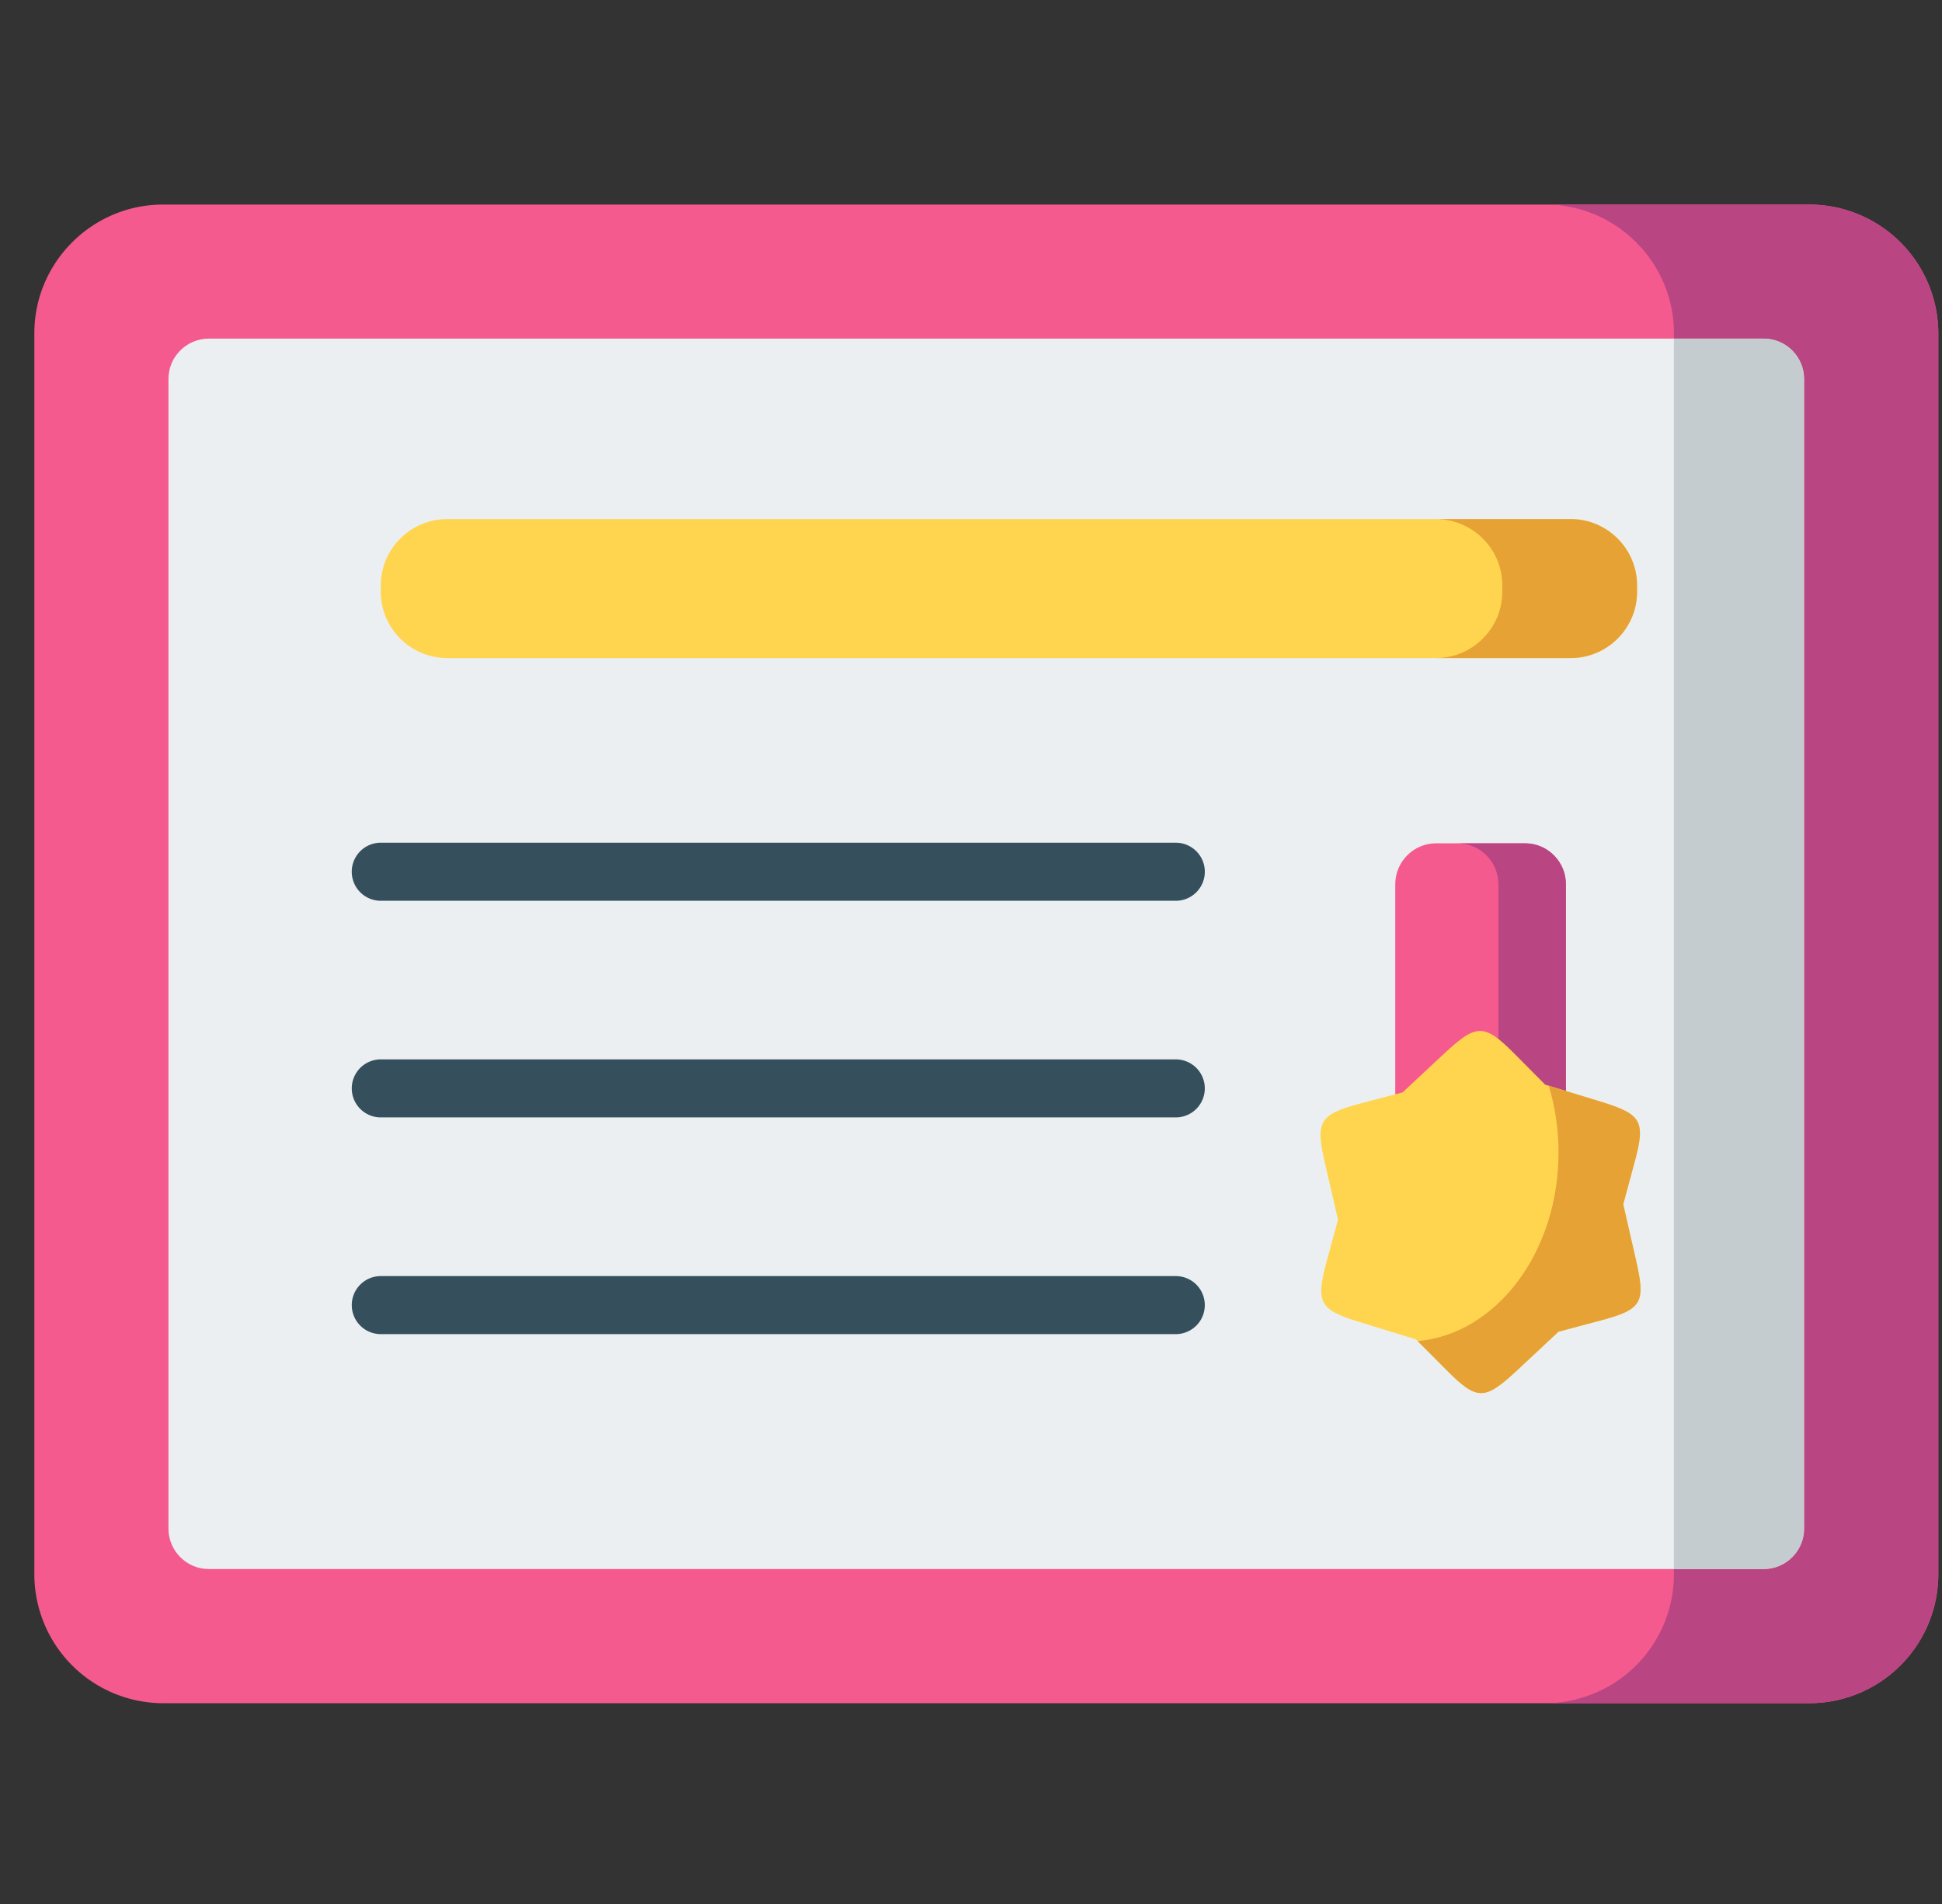
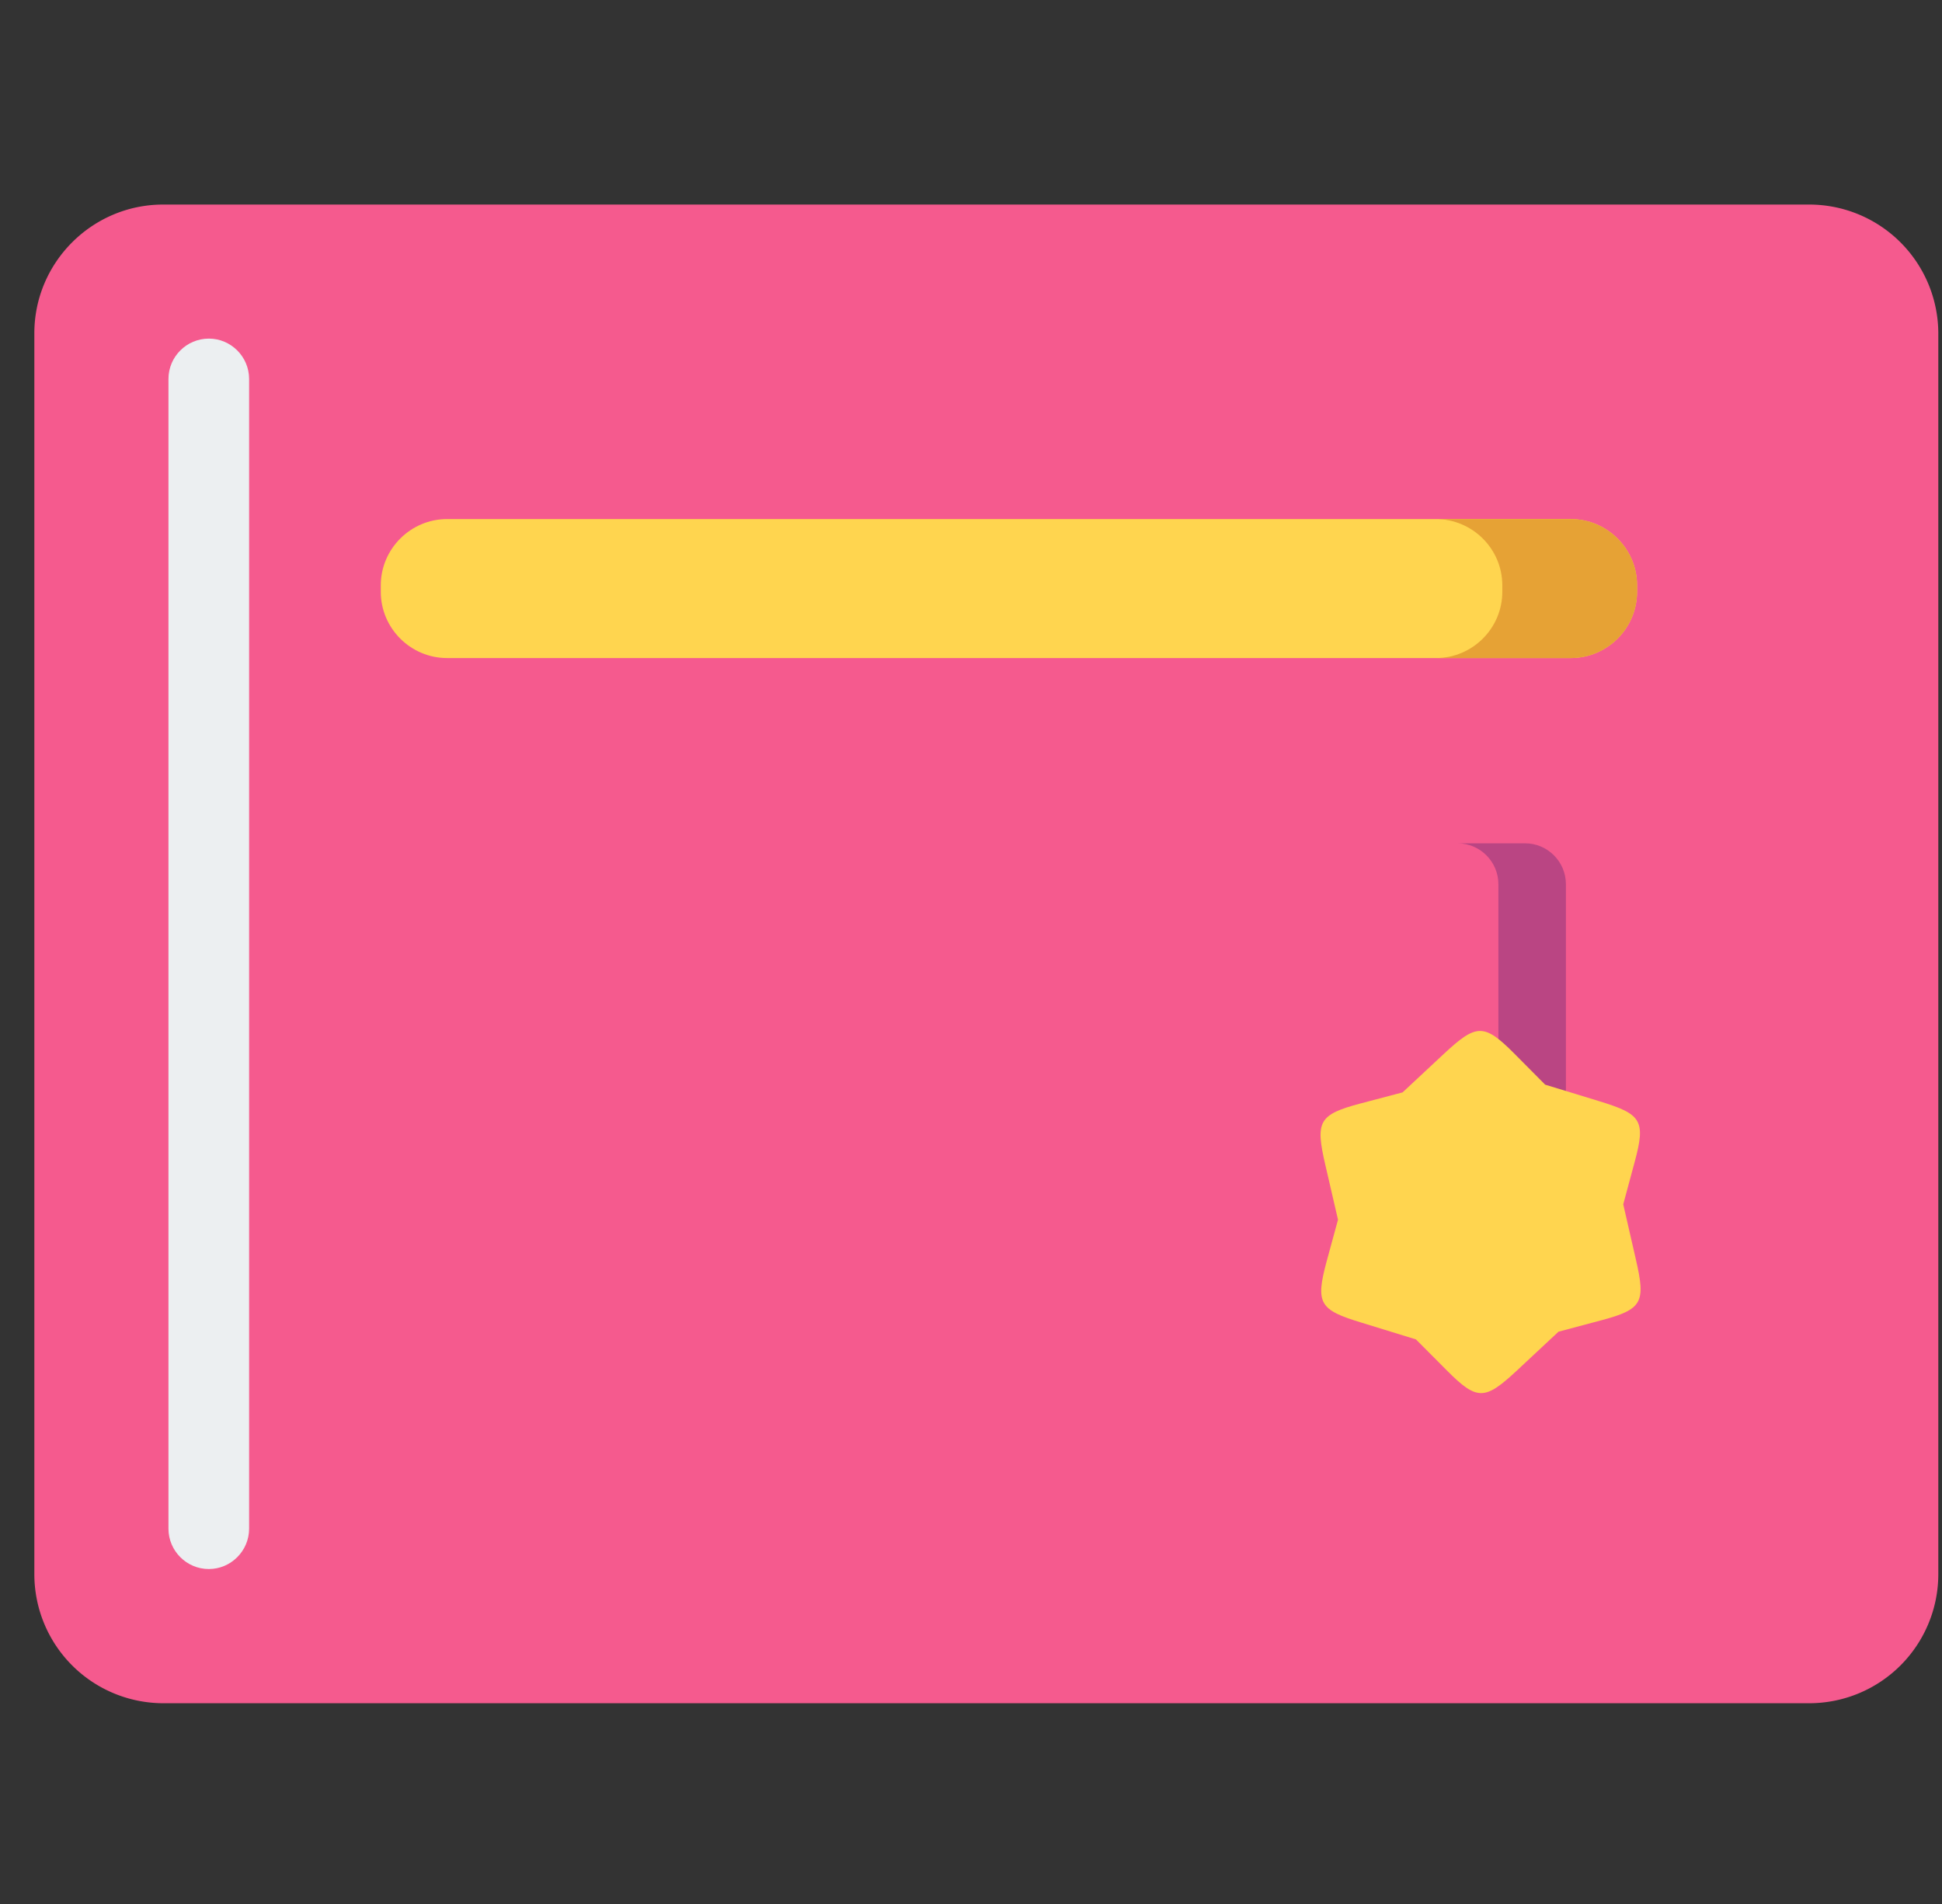
<svg xmlns="http://www.w3.org/2000/svg" width="51" height="50" viewBox="0 0 51 50" fill="none">
  <rect x="0" y="0" width="51" height="50" fill="#333333" stroke="none" />
  <path fill-rule="evenodd" clip-rule="evenodd" d="M47.523 5.372H4.282c-1.86 0-3.38 1.52-3.38 3.378v32.598a3.39 3.39 0 0 0 3.38 3.38h43.241a3.39 3.39 0 0 0 3.38-3.38V8.75a3.39 3.39 0 0 0-3.38-3.378" fill="#F55A8E" />
-   <path fill-rule="evenodd" clip-rule="evenodd" d="M46.319 8.892H5.485c-.585 0-1.061.476-1.061 1.06v30.192c0 .582.476 1.06 1.06 1.06H46.32c.582 0 1.058-.478 1.058-1.06V9.953c0-.585-.476-1.061-1.058-1.061" fill="#ECEFF1" />
-   <path fill-rule="evenodd" clip-rule="evenodd" d="m38.87 30.37 2.253-1.72v-5.432c0-.59-.482-1.072-1.072-1.072h-2.339c-.587 0-1.07.482-1.07 1.072v5.52z" fill="#F55A8E" />
+   <path fill-rule="evenodd" clip-rule="evenodd" d="M46.319 8.892H5.485c-.585 0-1.061.476-1.061 1.06v30.192c0 .582.476 1.06 1.06 1.06c.582 0 1.058-.478 1.058-1.06V9.953c0-.585-.476-1.061-1.058-1.061" fill="#ECEFF1" />
  <path fill-rule="evenodd" clip-rule="evenodd" d="M11.742 17.281H41.25c.958 0 1.742-.781 1.742-1.74v-.17c0-.956-.784-1.74-1.742-1.74H11.742c-.958 0-1.742.784-1.742 1.74v.17c0 .959.784 1.74 1.742 1.74" fill="#FFD54F" />
  <path fill-rule="evenodd" clip-rule="evenodd" d="M37.71 13.632c.96 0 1.743.783 1.743 1.739v.17c0 .959-.784 1.74-1.742 1.74h3.54c.958 0 1.741-.781 1.741-1.74v-.17c0-.956-.784-1.74-1.742-1.74z" fill="#E6A235" />
-   <path fill-rule="evenodd" clip-rule="evenodd" d="M40.58 5.37c1.86 0 3.38 1.52 3.38 3.38v.142h2.36c.582 0 1.059.476 1.059 1.061v30.191c0 .582-.477 1.06-1.059 1.06h-2.36v.143a3.39 3.39 0 0 1-3.38 3.38h6.944a3.39 3.39 0 0 0 3.38-3.38V8.75a3.39 3.39 0 0 0-3.38-3.378z" fill="#BA4583" />
-   <path fill-rule="evenodd" clip-rule="evenodd" d="M46.32 8.892h-2.361v32.313h2.36c.583 0 1.06-.48 1.06-1.061V9.953c0-.585-.477-1.061-1.06-1.061" fill="#C4CCCF" />
  <path fill-rule="evenodd" clip-rule="evenodd" d="M39.35 27.284v2.72l1.773-1.354v-5.432c0-.59-.482-1.072-1.072-1.072h-1.774c.59 0 1.073.482 1.073 1.072z" fill="#BA4583" />
  <path fill-rule="evenodd" clip-rule="evenodd" d="M37.998 35.99c.799.803 1 .78 1.84 0l1.091-1.019 1.113-.296c1.098-.291 1.177-.476.92-1.595l-.333-1.454.3-1.112c.296-1.092.176-1.257-.922-1.593l-.884-.271-.545-.166-.81-.816c-.8-.804-1-.78-1.842 0l-1.092 1.019-.19.05-.922.243c-1.095.291-1.178.476-.921 1.594l.337 1.457-.303 1.11c-.293 1.095-.177 1.26.921 1.593l1.429.44z" fill="#FFD54F" />
-   <path fill-rule="evenodd" clip-rule="evenodd" d="M40.673 28.513q.06.194.105.399c.1.43.151.887.151 1.357 0 2.615-1.628 4.76-3.699 4.95l.768.77c.798.804 1 .781 1.84 0l1.091-1.018 1.113-.296c1.097-.291 1.177-.477.92-1.594l-.333-1.455.3-1.112c.296-1.092.176-1.257-.922-1.594l-.884-.27z" fill="#E6A235" />
-   <path d="M30.878 29.344H10a.762.762 0 0 1 0-1.524h20.878a.762.762 0 0 1 0 1.524m0-5.689H10a.762.762 0 0 1 0-1.525h20.878a.762.762 0 0 1 0 1.525m0 11.38H10a.762.762 0 0 1 0-1.524h20.878a.762.762 0 1 1 0 1.524" fill="#35505C" />
</svg>